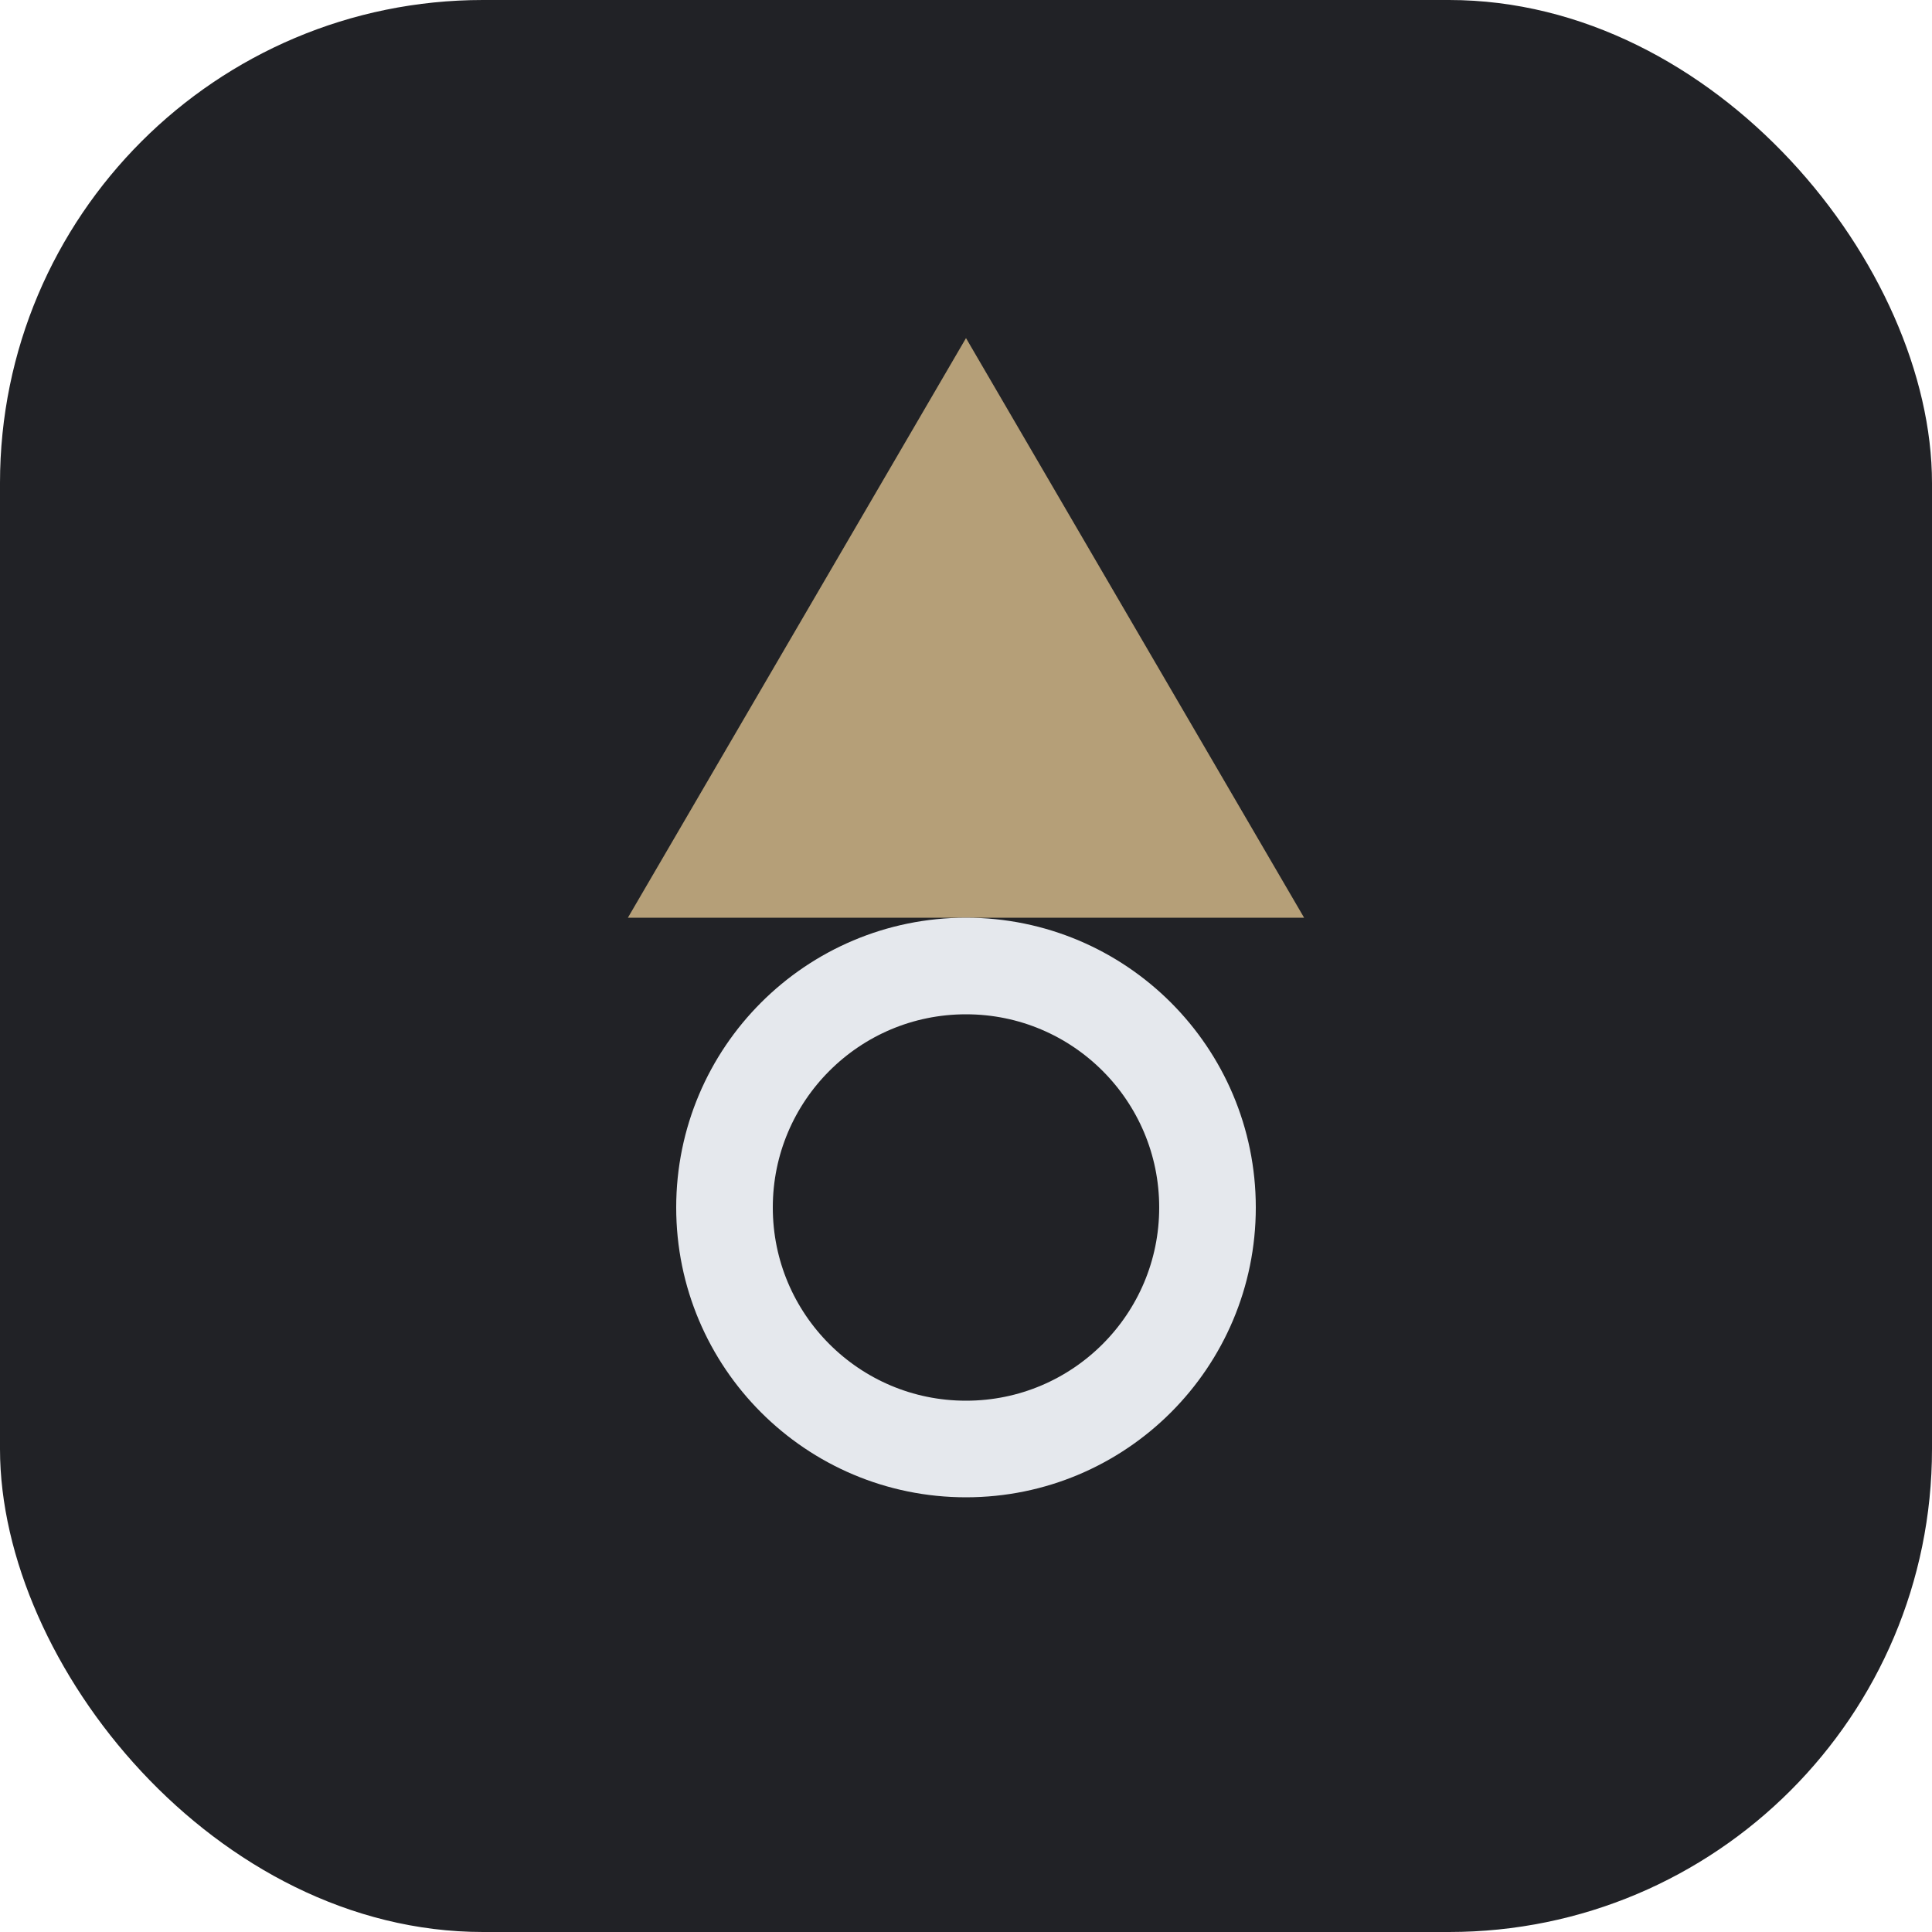
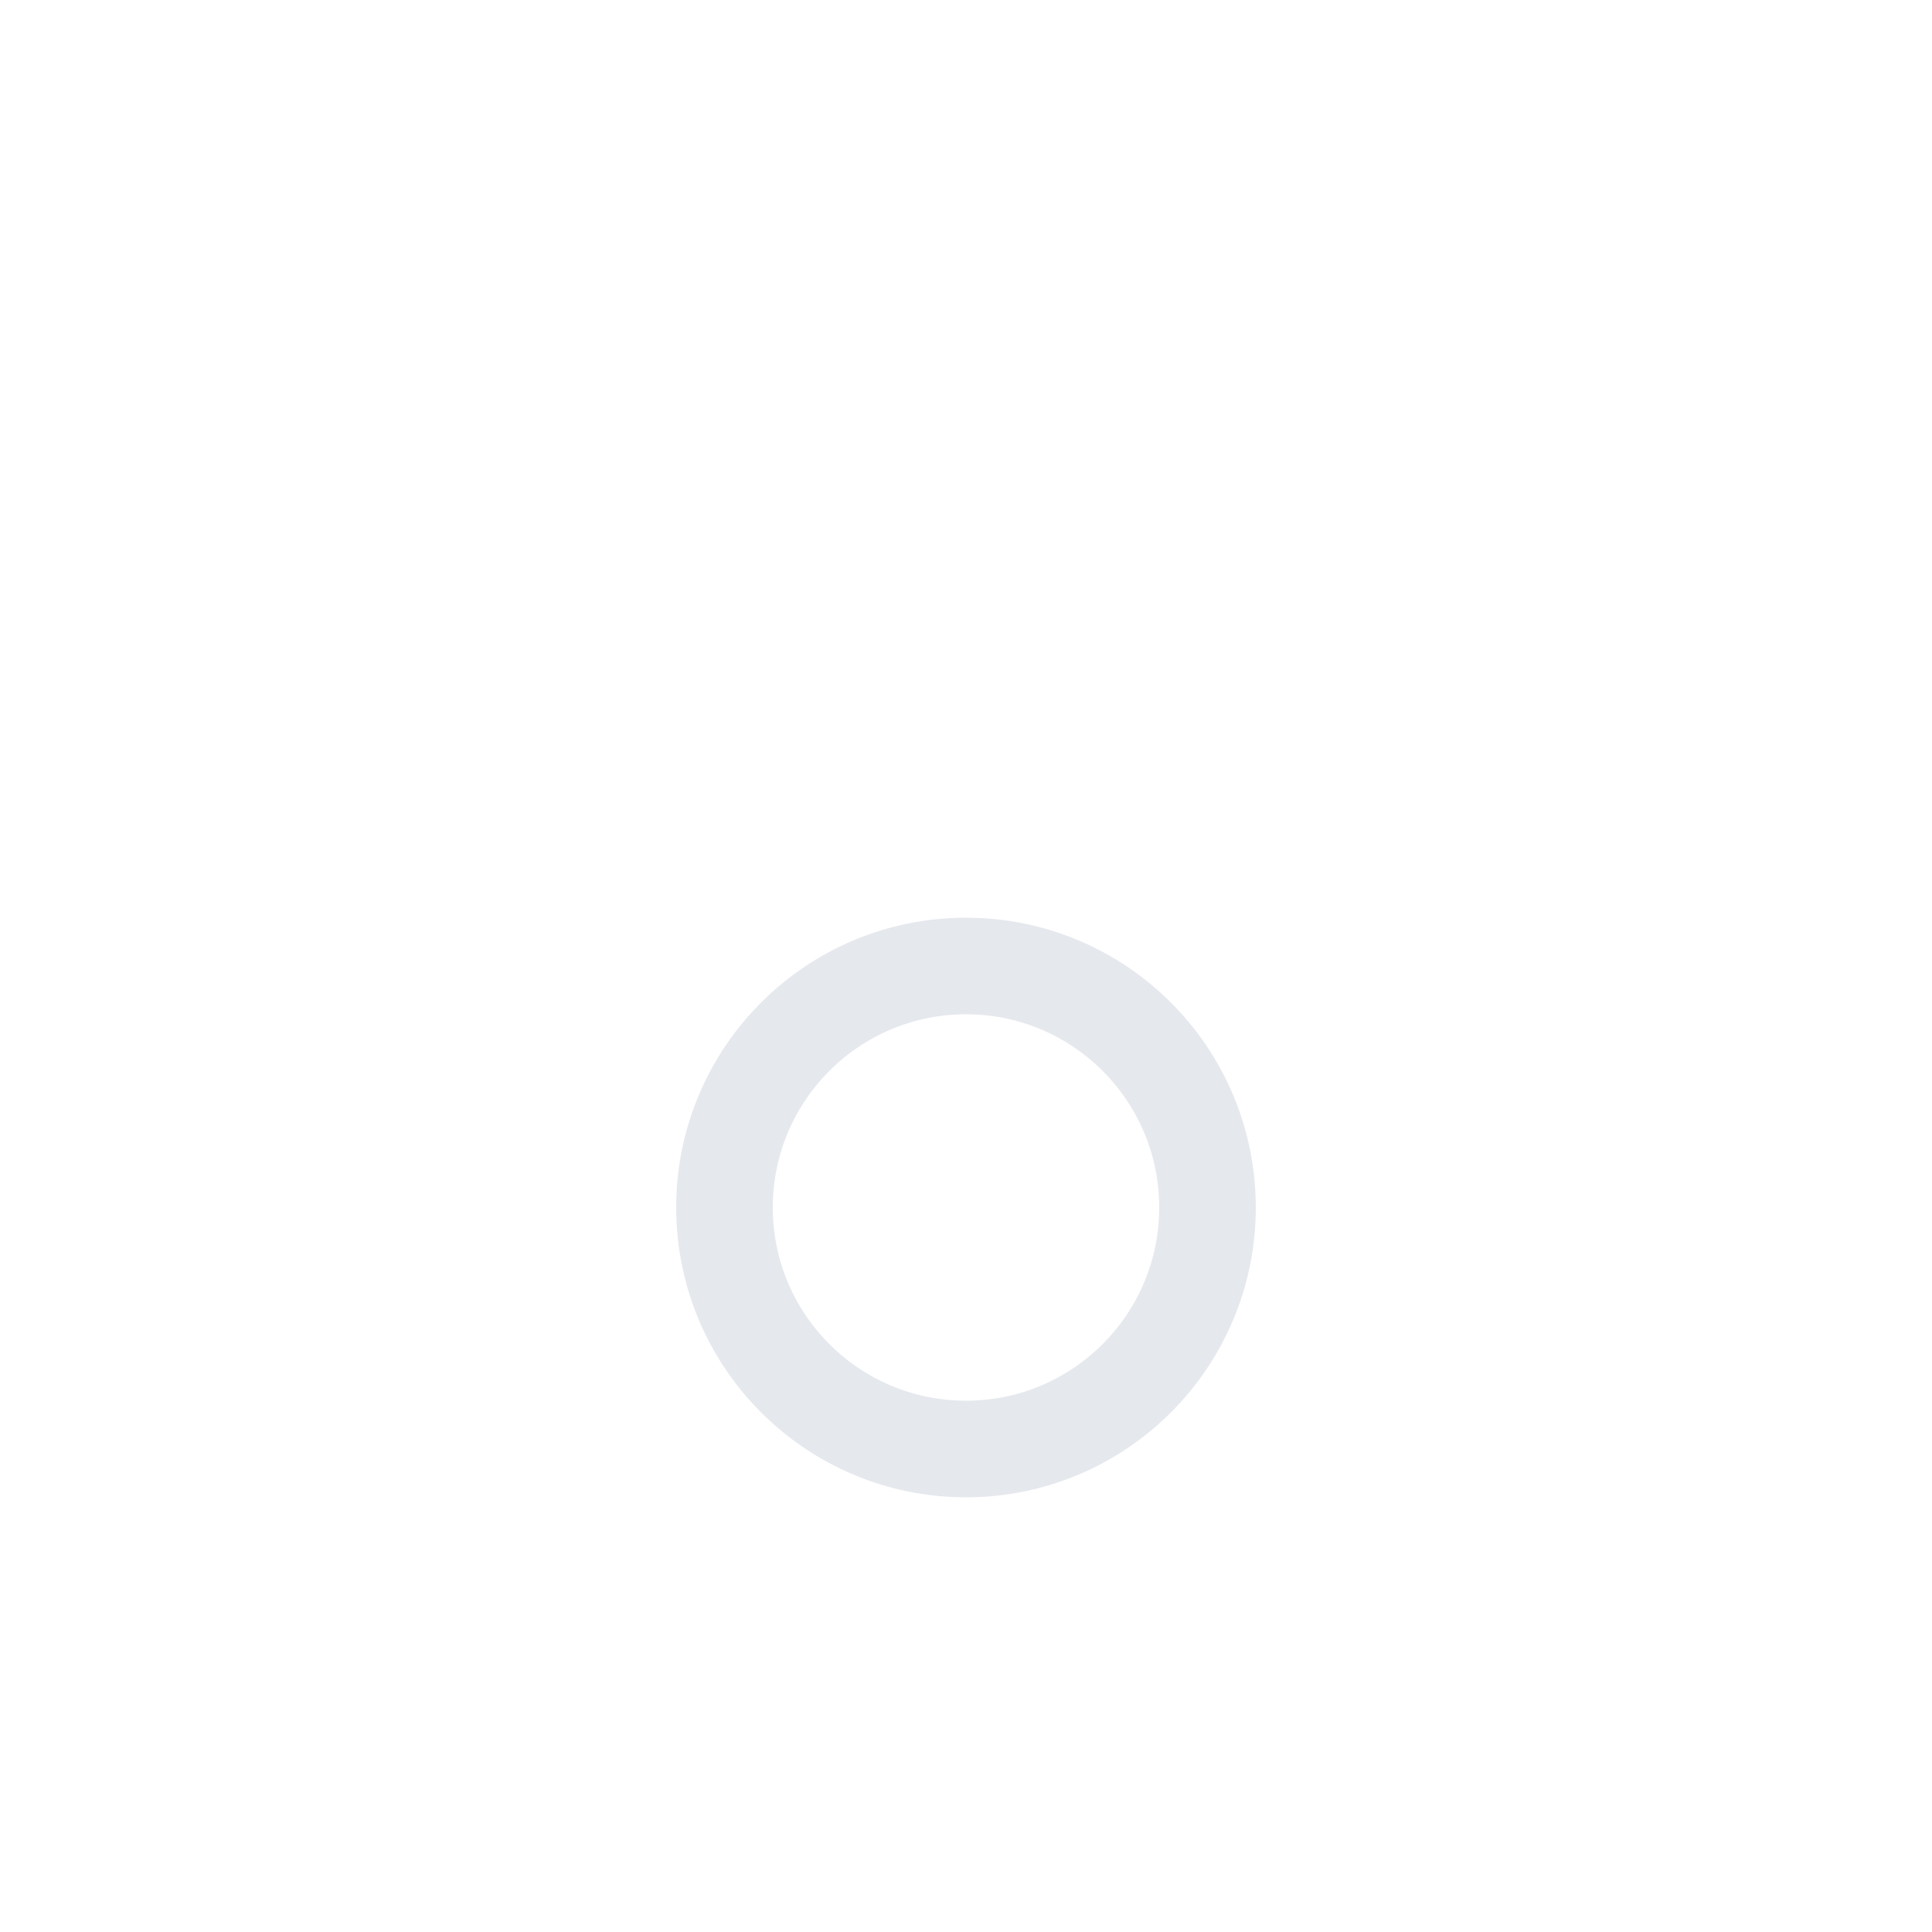
<svg xmlns="http://www.w3.org/2000/svg" width="40" height="40" viewBox="0 0 40 40">
-   <rect width="40" height="40" rx="10" fill="#212226" />
-   <path d="M20 7l-7 12h14z" fill="#B59F78" />
  <circle cx="20" cy="25" r="5" fill="none" stroke="#E5E8ED" stroke-width="2" />
</svg>